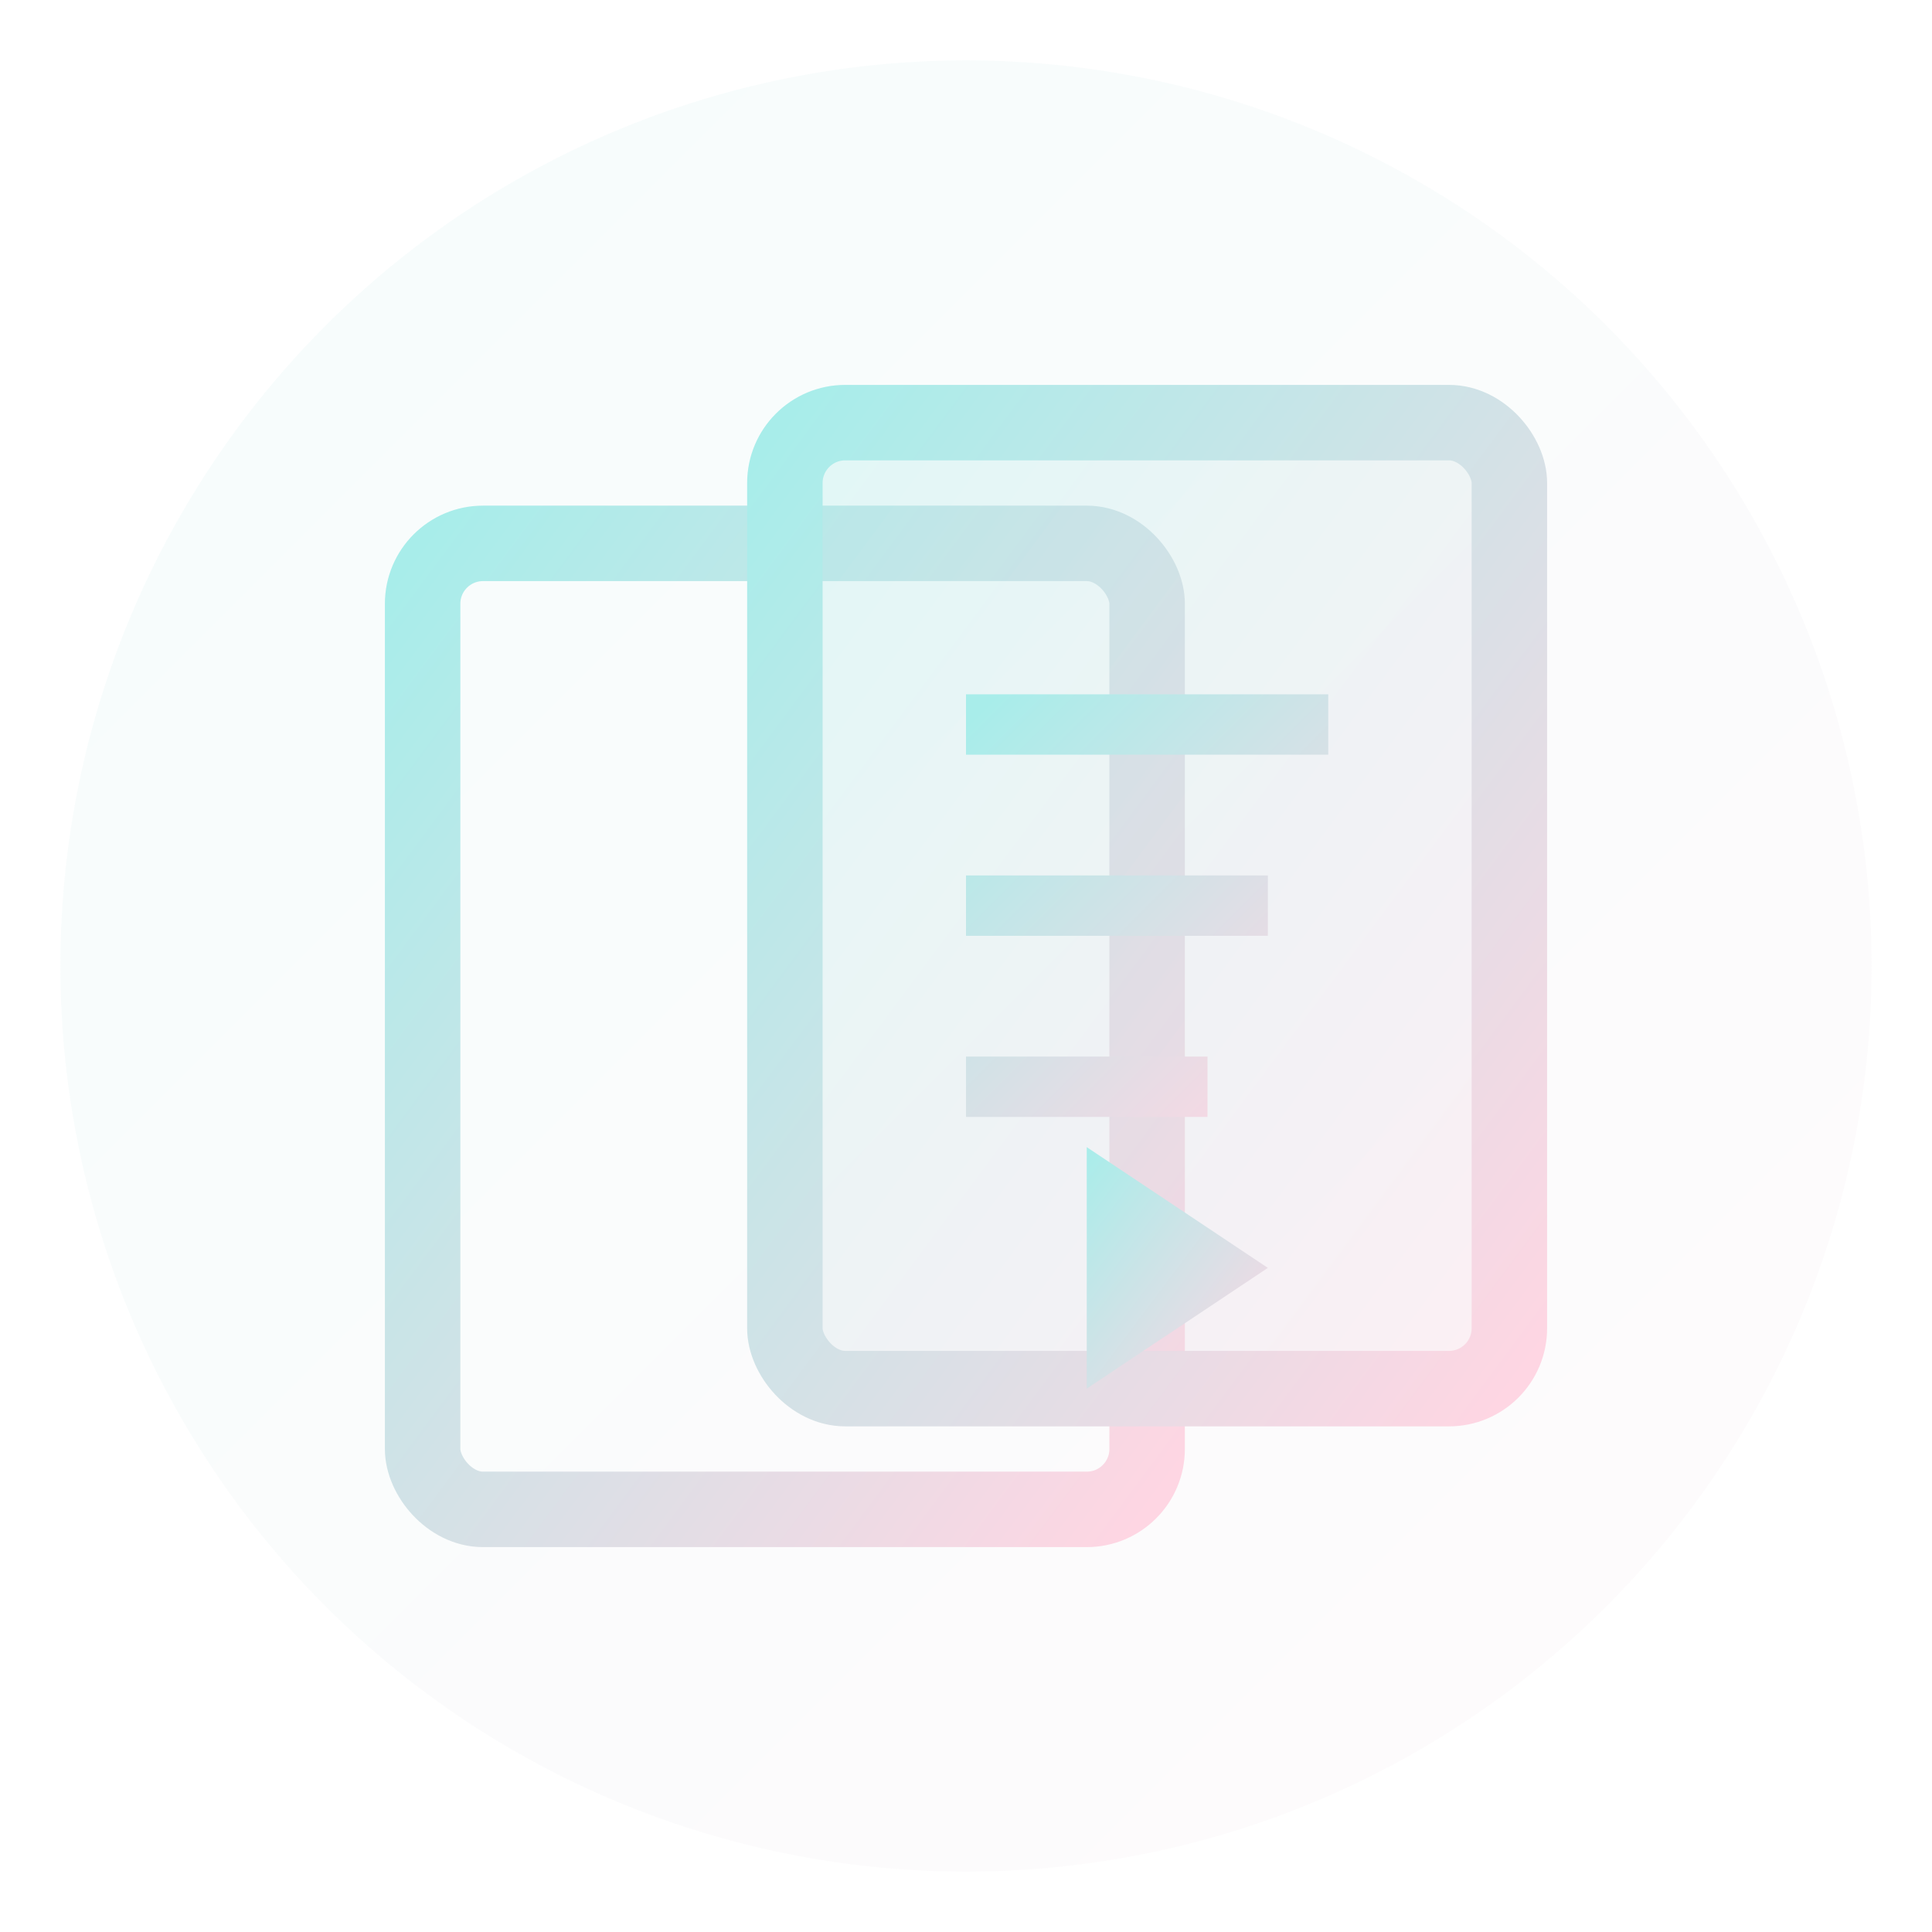
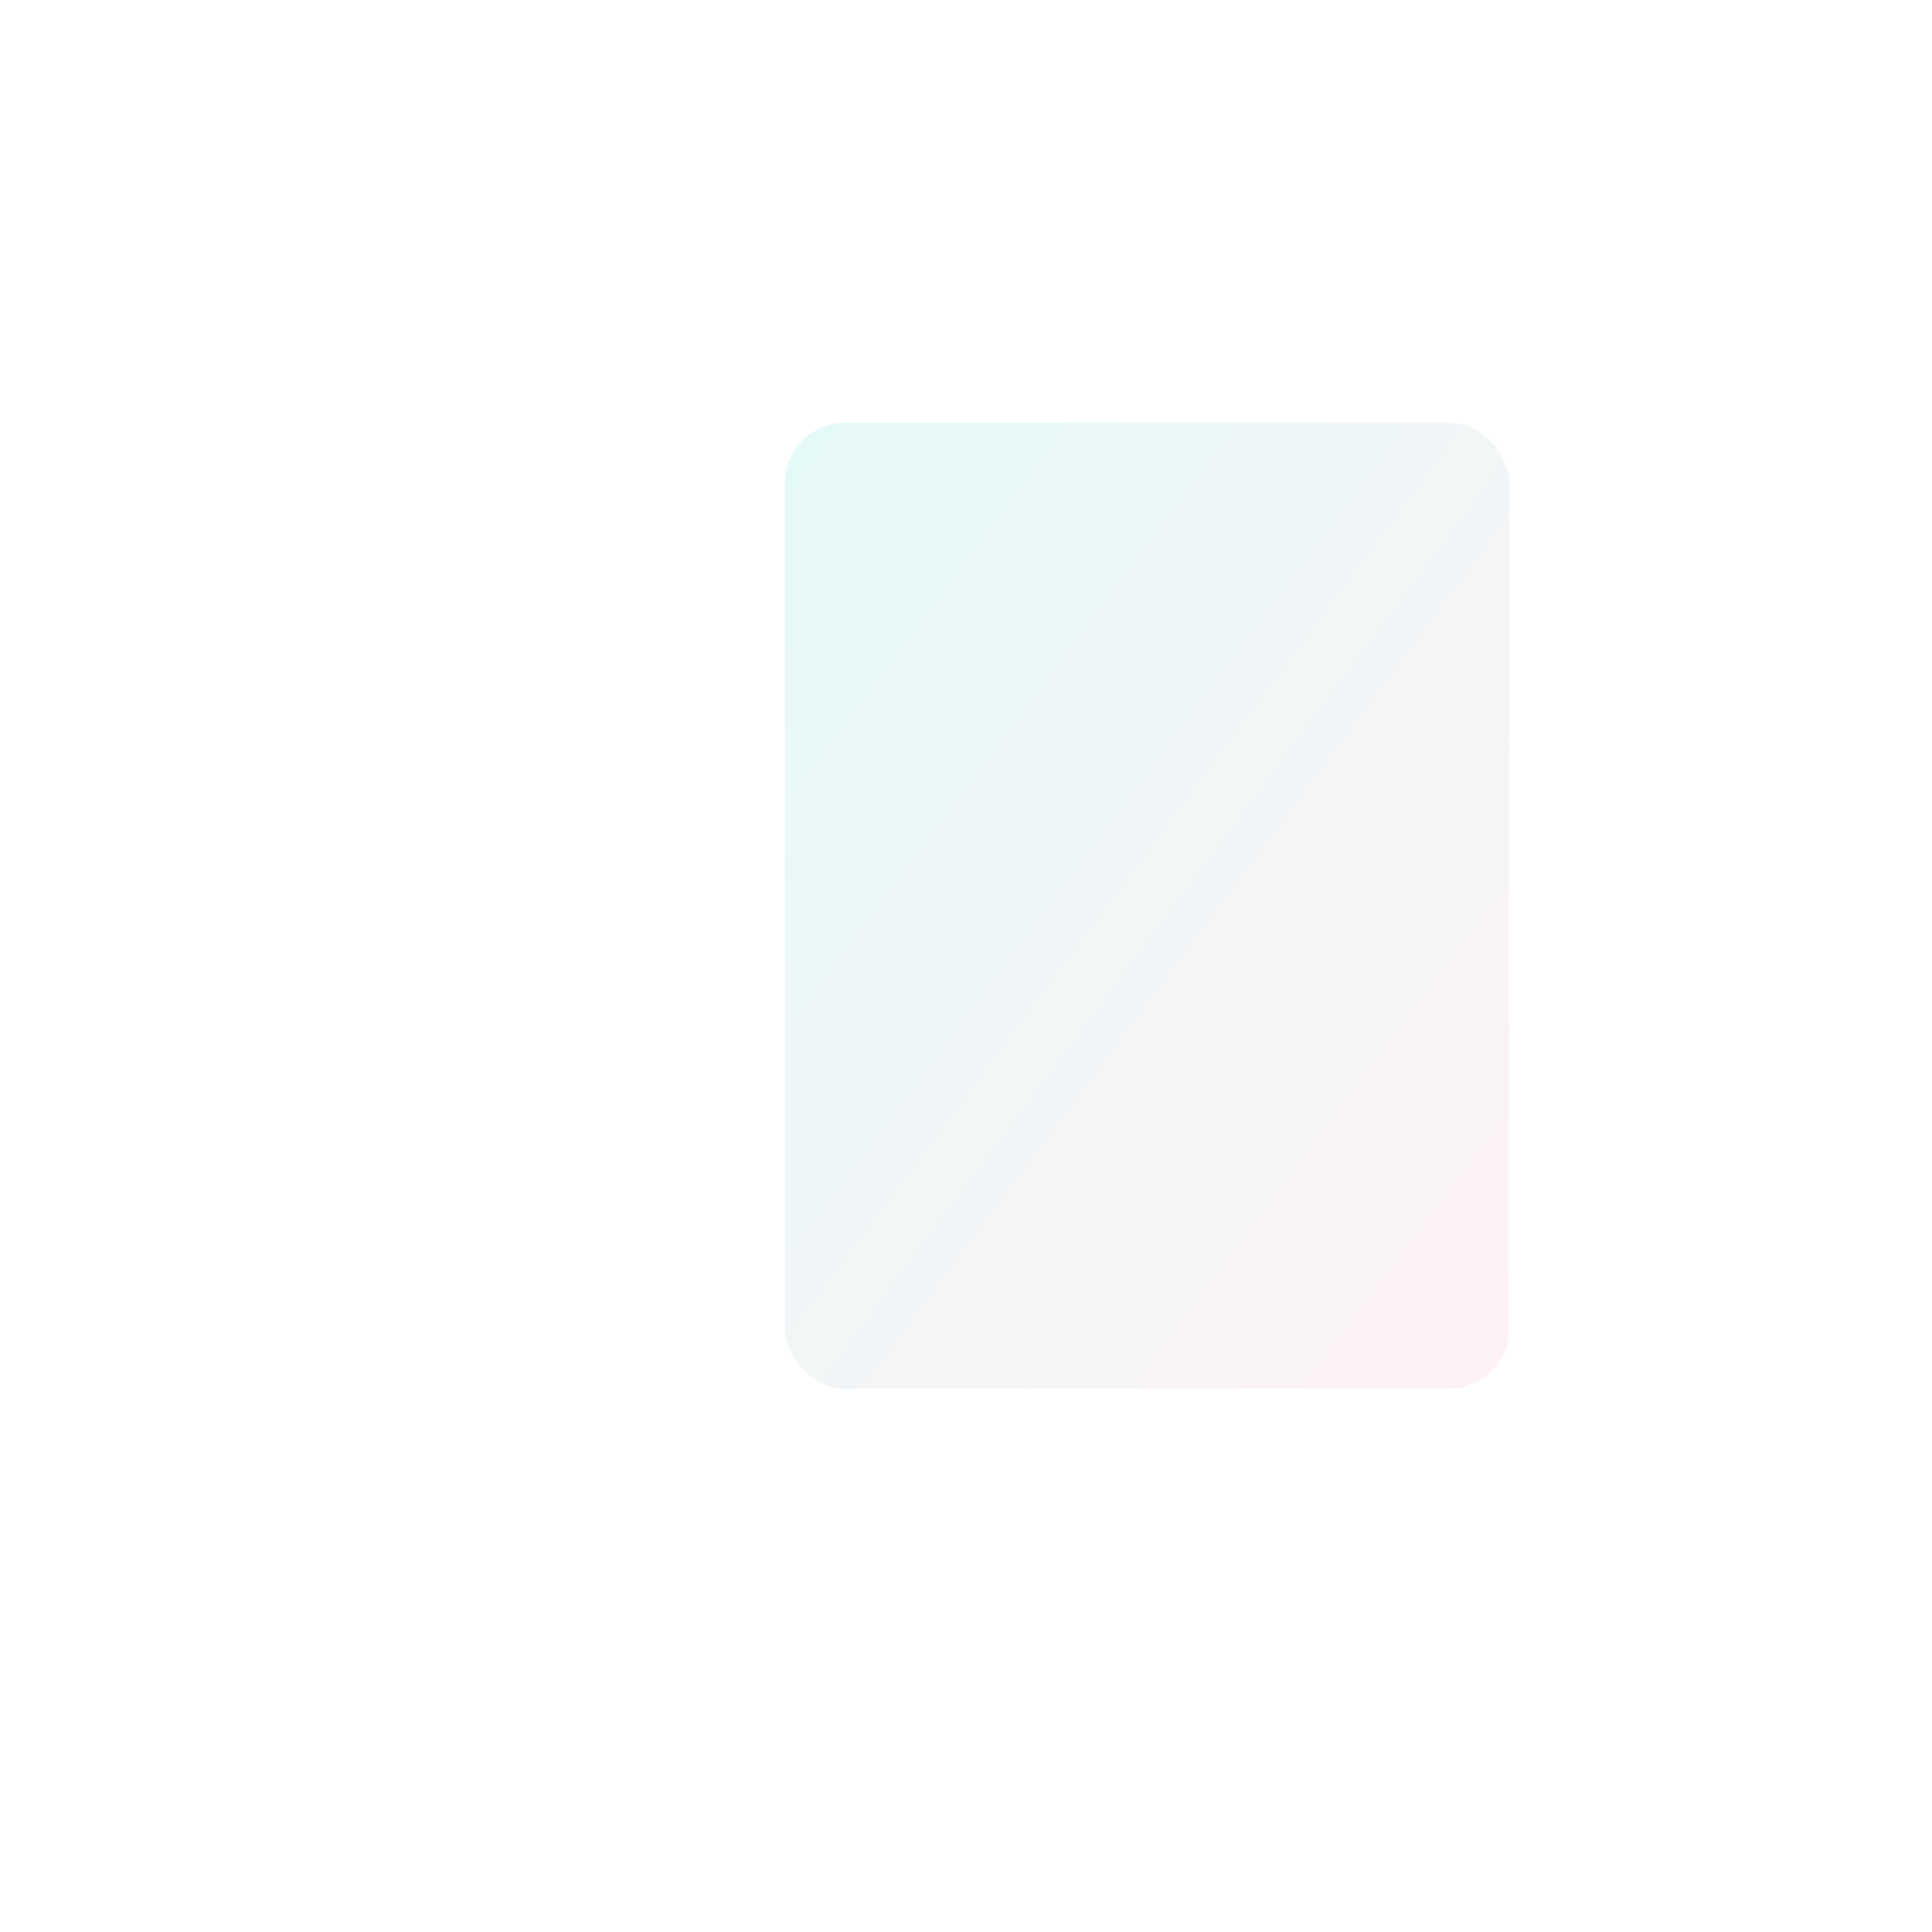
<svg xmlns="http://www.w3.org/2000/svg" viewBox="0 0 64 64" width="64" height="64">
  <defs>
    <linearGradient id="extract-grad" x1="0%" y1="0%" x2="100%" y2="100%">
      <stop offset="0%" style="stop-color:#a8edea;stop-opacity:1" />
      <stop offset="100%" style="stop-color:#fed6e3;stop-opacity:1" />
    </linearGradient>
  </defs>
-   <circle cx="32" cy="32" r="30" fill="url(#extract-grad)" opacity="0.1" />
-   <rect x="14" y="18" width="24" height="32" rx="2" fill="none" stroke="url(#extract-grad)" stroke-width="2.5" />
  <rect x="26" y="14" width="24" height="32" rx="2" fill="url(#extract-grad)" opacity="0.3" />
-   <rect x="26" y="14" width="24" height="32" rx="2" fill="none" stroke="url(#extract-grad)" stroke-width="2.5" />
-   <path fill="none" stroke="url(#extract-grad)" stroke-width="2" d="M32 24h12M32 30h10M32 36h8" />
-   <path fill="url(#extract-grad)" d="M42 42l-6-4v8z" />
</svg>